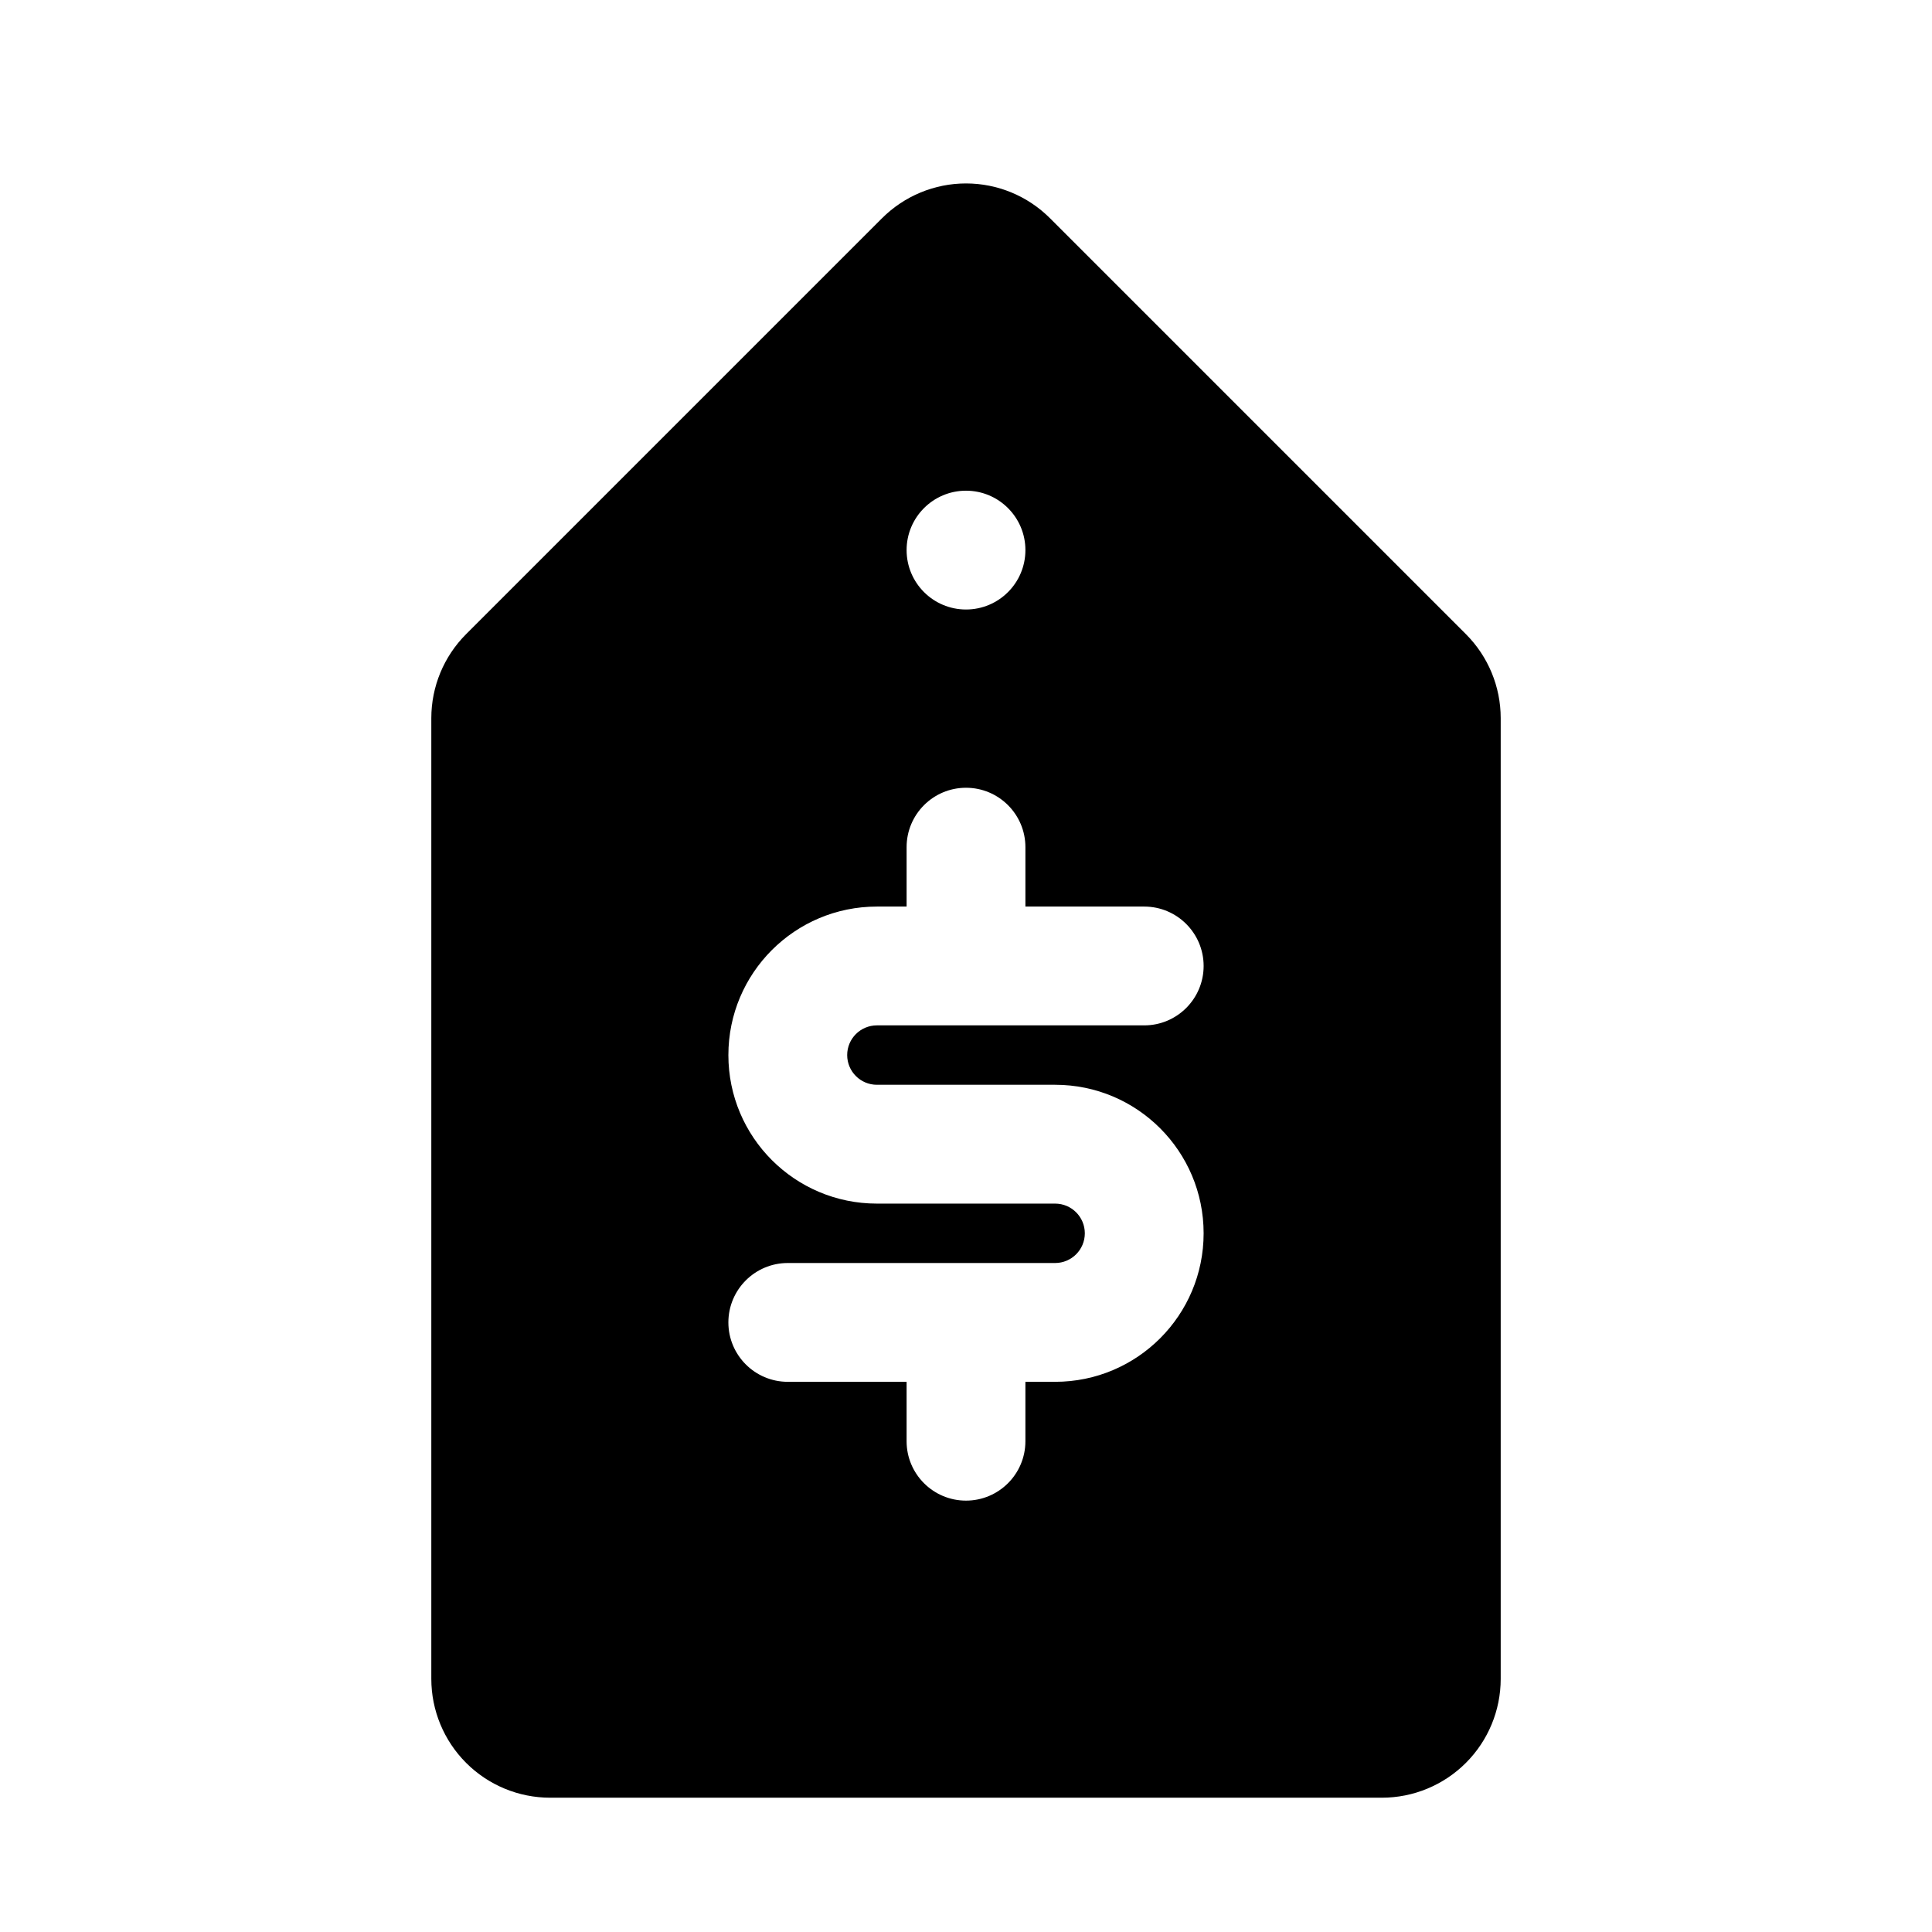
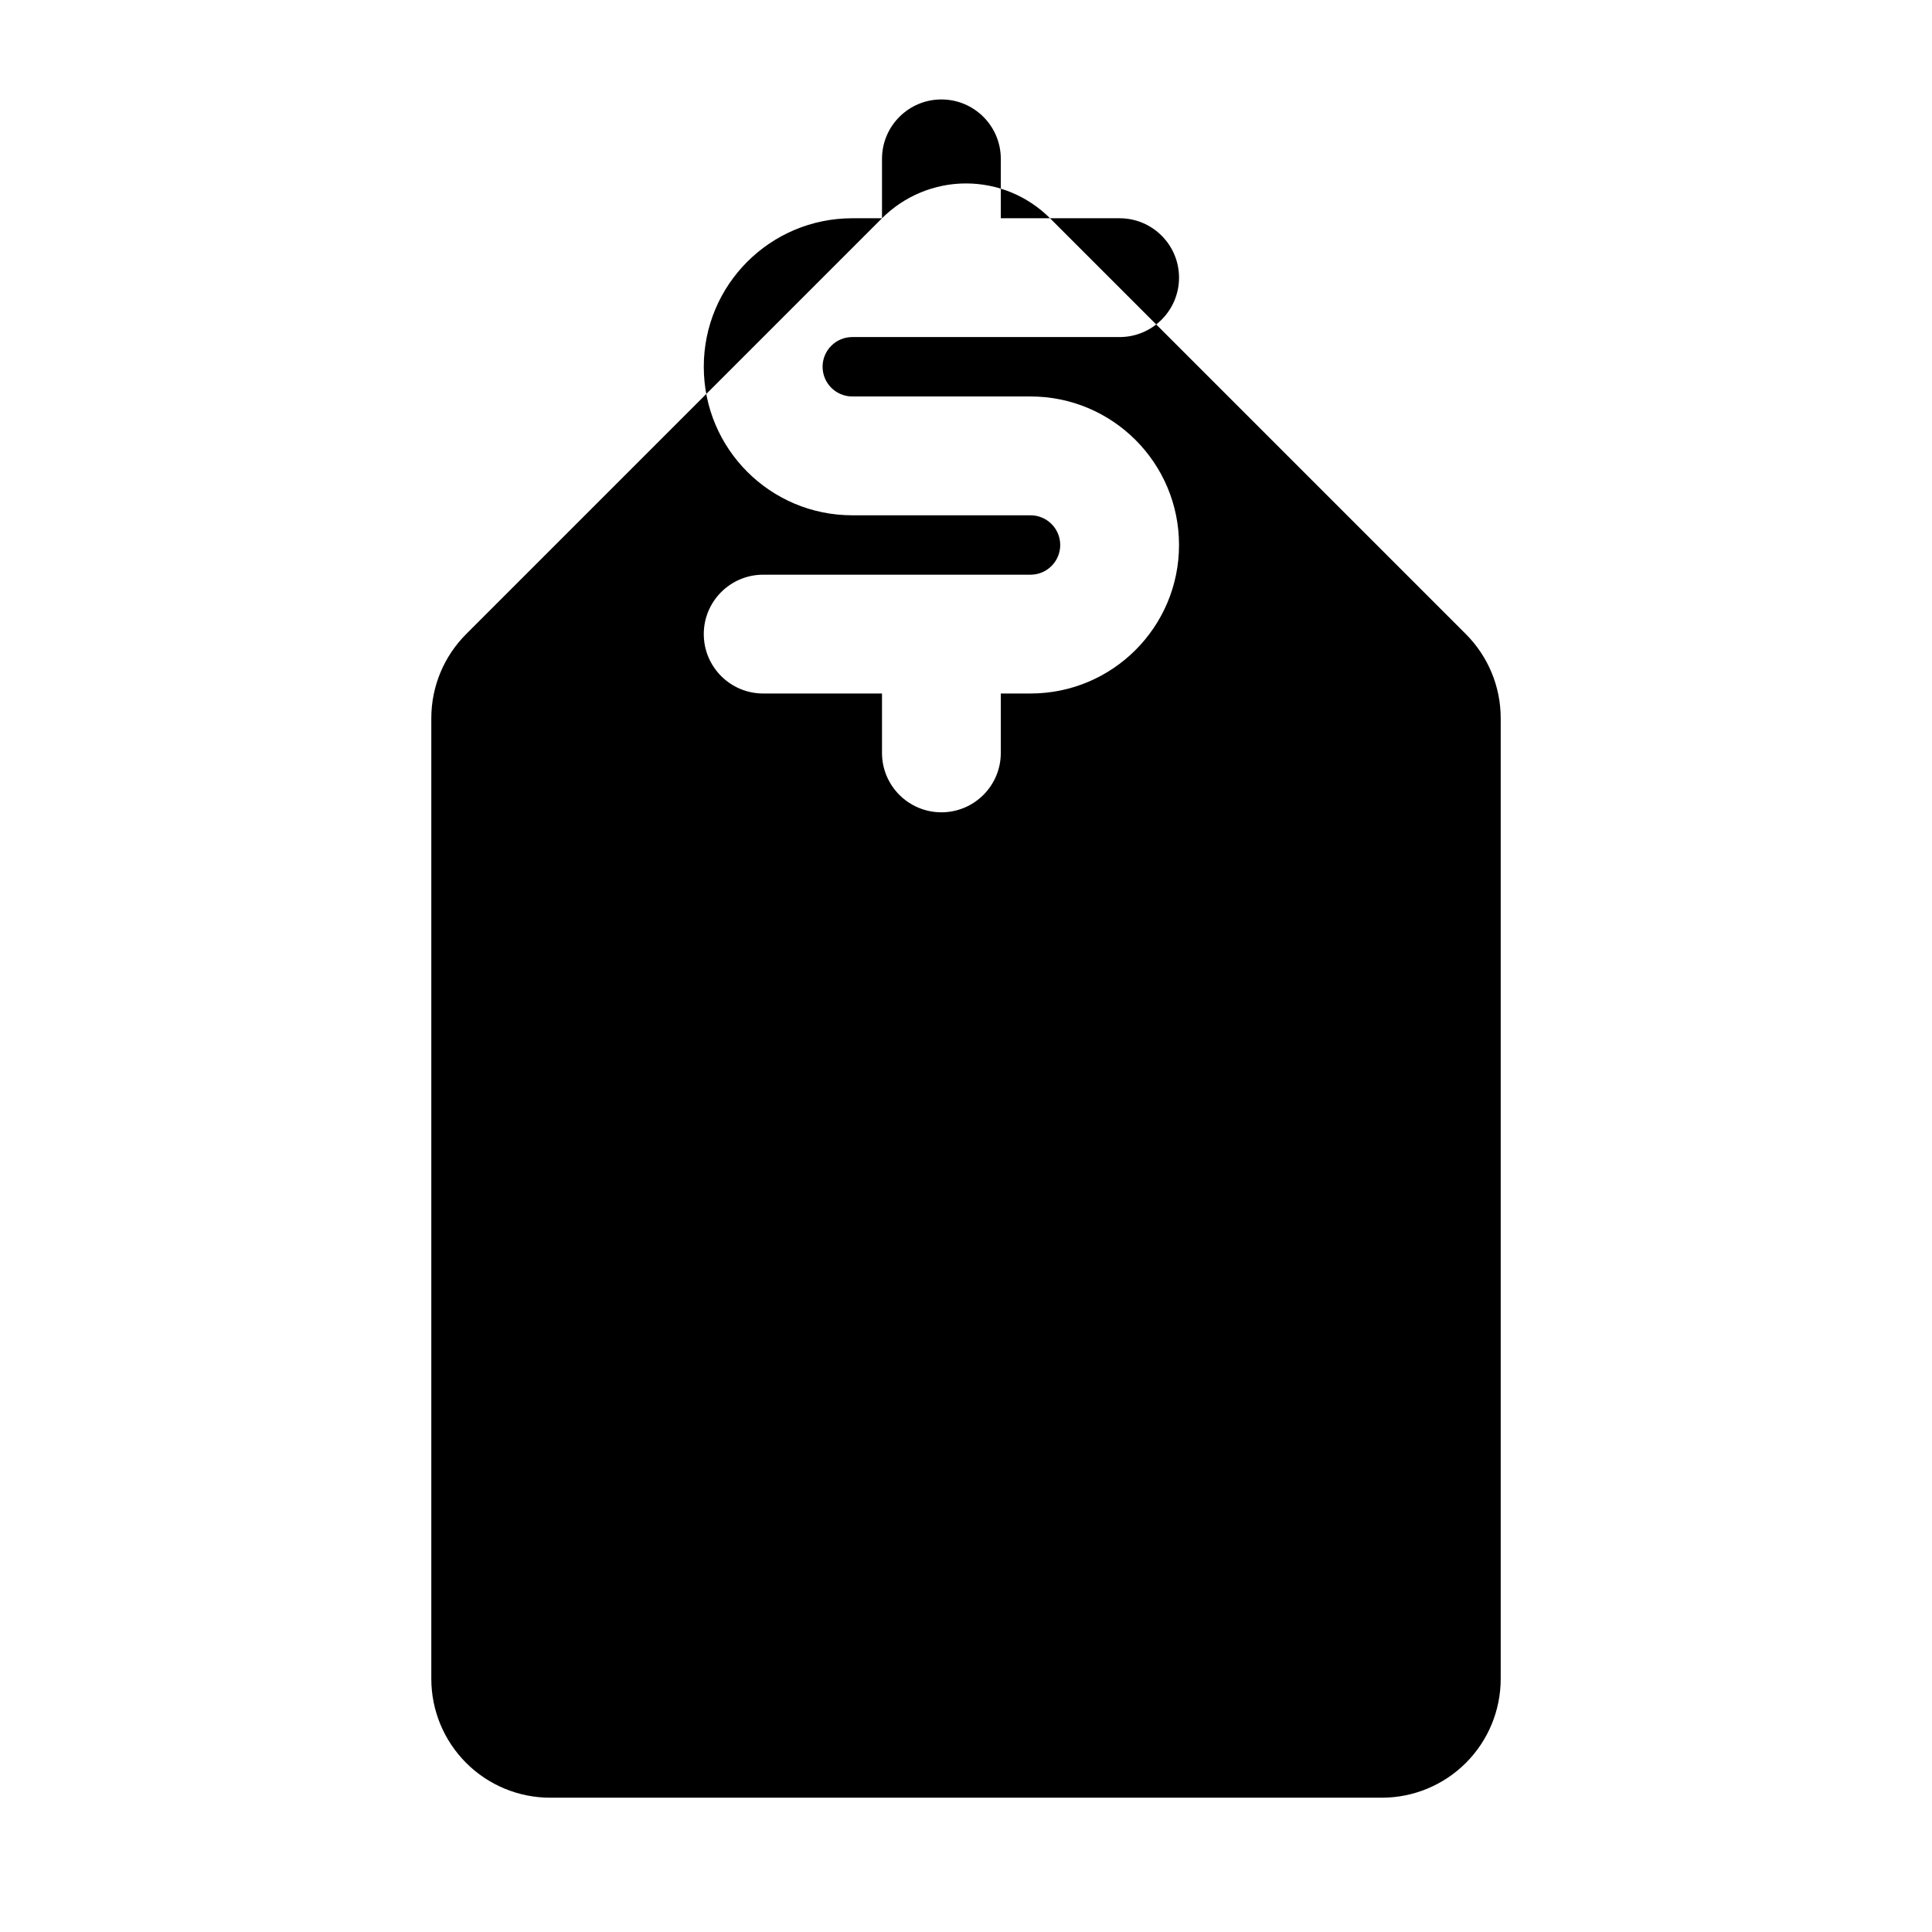
<svg xmlns="http://www.w3.org/2000/svg" fill="#000000" width="800px" height="800px" version="1.1" viewBox="144 144 512 512">
-   <path d="m377.74 201.84c5.902-5.902 13.918-9.227 22.262-9.227s16.359 3.32 22.262 9.227l110.21 110.21c5.902 5.902 9.227 13.918 9.227 22.262v254.61c0 8.344-3.32 16.359-9.227 22.262-5.902 5.902-13.918 9.227-22.262 9.227h-220.42c-8.344 0-16.359-3.32-22.262-9.227-5.902-5.902-9.227-13.918-9.227-22.262v-254.61c0-8.344 3.32-16.359 9.227-22.262 22.105-22.105 78.594-78.594 110.21-110.21zm6.519 182.41v-15.742c0-8.691 7.055-15.742 15.742-15.742 8.691 0 15.742 7.055 15.742 15.742v15.742h31.488c8.691 0 15.742 7.055 15.742 15.742 0 8.691-7.055 15.742-15.742 15.742h-70.848c-4.344 0-7.871 3.527-7.871 7.871s3.527 7.871 7.871 7.871h47.23c21.742 0 39.359 17.617 39.359 39.359 0 21.742-17.617 39.359-39.359 39.359h-7.871v15.742c0 8.691-7.055 15.742-15.742 15.742-8.691 0-15.742-7.055-15.742-15.742v-15.742h-31.488c-8.691 0-15.742-7.055-15.742-15.742 0-8.691 7.055-15.742 15.742-15.742h70.848c4.344 0 7.871-3.527 7.871-7.871s-3.527-7.871-7.871-7.871h-47.23c-21.742 0-39.359-17.617-39.359-39.359 0-21.742 17.617-39.359 39.359-39.359zm15.742-110.21c8.691 0 15.742 7.055 15.742 15.742 0 8.691-7.055 15.742-15.742 15.742-8.691 0-15.742-7.055-15.742-15.742 0-8.691 7.055-15.742 15.742-15.742z" fill-rule="evenodd" />
+   <path d="m377.74 201.84c5.902-5.902 13.918-9.227 22.262-9.227s16.359 3.32 22.262 9.227l110.21 110.21c5.902 5.902 9.227 13.918 9.227 22.262v254.61c0 8.344-3.32 16.359-9.227 22.262-5.902 5.902-13.918 9.227-22.262 9.227h-220.42c-8.344 0-16.359-3.32-22.262-9.227-5.902-5.902-9.227-13.918-9.227-22.262v-254.61c0-8.344 3.32-16.359 9.227-22.262 22.105-22.105 78.594-78.594 110.21-110.21zv-15.742c0-8.691 7.055-15.742 15.742-15.742 8.691 0 15.742 7.055 15.742 15.742v15.742h31.488c8.691 0 15.742 7.055 15.742 15.742 0 8.691-7.055 15.742-15.742 15.742h-70.848c-4.344 0-7.871 3.527-7.871 7.871s3.527 7.871 7.871 7.871h47.23c21.742 0 39.359 17.617 39.359 39.359 0 21.742-17.617 39.359-39.359 39.359h-7.871v15.742c0 8.691-7.055 15.742-15.742 15.742-8.691 0-15.742-7.055-15.742-15.742v-15.742h-31.488c-8.691 0-15.742-7.055-15.742-15.742 0-8.691 7.055-15.742 15.742-15.742h70.848c4.344 0 7.871-3.527 7.871-7.871s-3.527-7.871-7.871-7.871h-47.23c-21.742 0-39.359-17.617-39.359-39.359 0-21.742 17.617-39.359 39.359-39.359zm15.742-110.21c8.691 0 15.742 7.055 15.742 15.742 0 8.691-7.055 15.742-15.742 15.742-8.691 0-15.742-7.055-15.742-15.742 0-8.691 7.055-15.742 15.742-15.742z" fill-rule="evenodd" />
</svg>